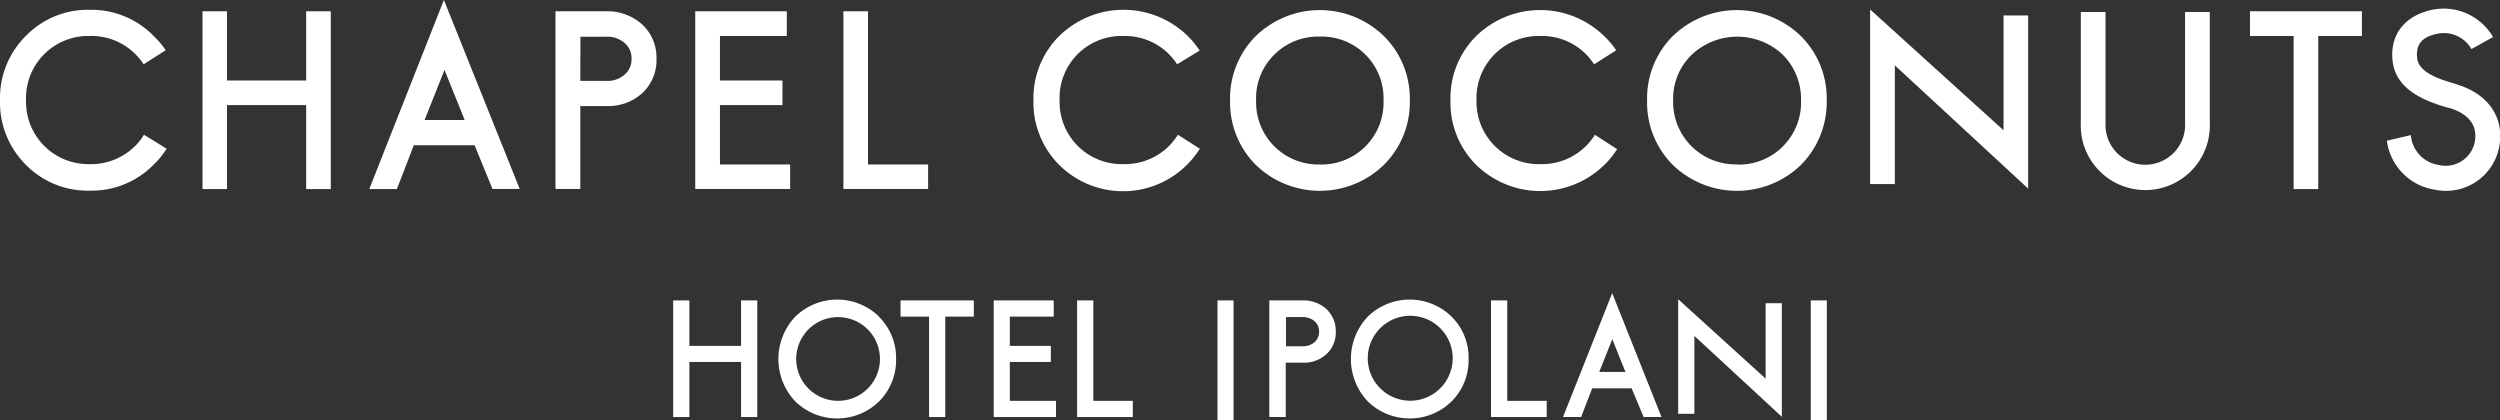
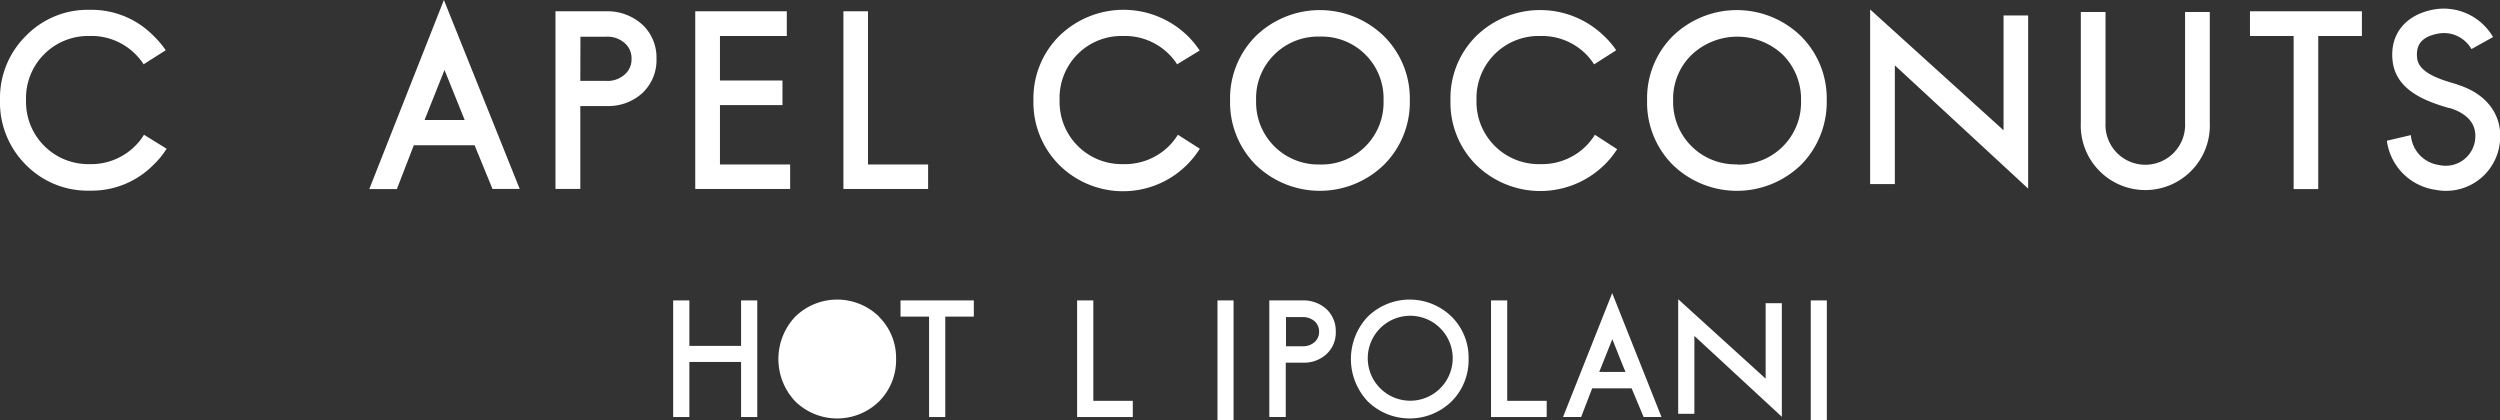
<svg xmlns="http://www.w3.org/2000/svg" viewBox="0 0 208.38 35.01">
  <rect x="0" y="0" width="208.38" height="35.01" fill="#333333" stroke="none" />
  <defs>
    <style>
      .cls-1 {
        fill: #fff;
      }
    </style>
  </defs>
  <g id="Layer_2" data-name="Layer 2">
    <g id="サイド葉">
      <g>
        <path class="cls-1" d="M53.54,2.05a4.32,4.32,0,0,0-3-1.11H46.3V15.75h2.07V12.94c0-2.79,0-3.75,0-4.1h2.36a4.19,4.19,0,0,0,2.82-1.09,3.76,3.76,0,0,0,1.17-2.85,3.75,3.75,0,0,0-1.17-2.84m-5.17,1h2.12a2.19,2.19,0,0,1,1.57.53,1.66,1.66,0,0,1,.57,1.31,1.66,1.66,0,0,1-.57,1.31,2.13,2.13,0,0,1-1.57.53H48.37Z" />
        <path class="cls-1" d="M37,0,30.78,15.76h2.3s1.36-3.5,1.41-3.65h5.07c.07.15,1.49,3.64,1.49,3.64l2.27,0Zm1.7,10H35.39c.12-.3,1.46-3.68,1.66-4.17L38.73,10" />
-         <polygon class="cls-1" points="27.44 0.94 25.52 0.94 25.52 6.71 18.92 6.71 18.92 0.94 18.8 0.94 16.88 0.94 16.88 15.76 18.92 15.76 18.92 8.76 25.52 8.76 25.52 15.76 27.57 15.76 27.57 0.94 27.44 0.94" />
        <polygon class="cls-1" points="65.73 13.71 60.01 13.71 60.01 8.76 65.22 8.76 65.22 6.71 65.09 6.71 60.01 6.71 60.01 3 65.58 3 65.58 0.94 65.45 0.94 57.95 0.94 57.95 15.75 65.86 15.75 65.86 13.71 65.73 13.71" />
        <polygon class="cls-1" points="77.23 13.71 72.35 13.71 72.35 0.94 72.22 0.94 70.3 0.94 70.3 15.75 71.65 15.75 72.35 15.75 77.36 15.75 77.36 13.71 77.23 13.71" />
        <path class="cls-1" d="M12,11.23l-.07.11a4.43,4.43,0,0,1-.67.83,5.19,5.19,0,0,1-3.81,1.51A5.19,5.19,0,0,1,2.17,8.35,5.18,5.18,0,0,1,7.48,3a5.15,5.15,0,0,1,3.81,1.52,5.06,5.06,0,0,1,.62.74l.06.1,1.84-1.17-.07-.11A7.57,7.57,0,0,0,12.81,3,7.23,7.23,0,0,0,7.48.82,7.17,7.17,0,0,0,2.15,3,7.28,7.28,0,0,0,0,8.34a7.33,7.33,0,0,0,2.15,5.39,7.21,7.21,0,0,0,5.33,2.16,7.23,7.23,0,0,0,5.34-2.18,6.69,6.69,0,0,0,1-1.21l.07-.1Z" />
        <polygon class="cls-1" points="167 1.29 167 10.86 155.88 0.79 155.88 15.34 157.94 15.34 157.94 5.45 169.05 15.72 169.05 1.29 167 1.29" />
        <polygon class="cls-1" points="196.87 0.94 196.74 0.94 187.54 0.94 187.54 3 191.18 3 191.18 15.76 193.23 15.76 193.23 3 196.87 3 196.87 0.94" />
        <path class="cls-1" d="M150.1,3a7.66,7.66,0,0,0-10.66,0,7.3,7.3,0,0,0-2.15,5.36,7.33,7.33,0,0,0,2.15,5.39,7.68,7.68,0,0,0,10.67,0,7.42,7.42,0,0,0,2.15-5.38A7.31,7.31,0,0,0,150.1,3m-5.32,10.7a5.2,5.2,0,0,1-5.32-5.33A5.09,5.09,0,0,1,141,4.57a5.54,5.54,0,0,1,7.61,0,5.24,5.24,0,0,1,1.51,3.82,5.18,5.18,0,0,1-5.31,5.33" />
        <path class="cls-1" d="M132.93,11.23l-.06.11a5.41,5.41,0,0,1-.67.83,5.22,5.22,0,0,1-3.82,1.51,5.19,5.19,0,0,1-5.31-5.33A5.18,5.18,0,0,1,128.38,3a5.19,5.19,0,0,1,3.82,1.52,5,5,0,0,1,.6.74l.08.1,1.83-1.17-.07-.11A7.07,7.07,0,0,0,133.7,3a7.64,7.64,0,0,0-10.65,0,7.28,7.28,0,0,0-2.15,5.36,7.33,7.33,0,0,0,2.15,5.39,7.64,7.64,0,0,0,10.67,0,7.15,7.15,0,0,0,1-1.21l.08-.1Z" />
        <path class="cls-1" d="M115.34,3a7.66,7.66,0,0,0-10.66,0,7.34,7.34,0,0,0-2.15,5.36,7.37,7.37,0,0,0,2.15,5.39,7.67,7.67,0,0,0,10.66,0,7.35,7.35,0,0,0,2.17-5.38A7.31,7.31,0,0,0,115.34,3M110,13.71a5.18,5.18,0,0,1-5.3-5.33,5.09,5.09,0,0,1,1.5-3.81A5.15,5.15,0,0,1,110,3.05a5.15,5.15,0,0,1,5.32,5.33A5.16,5.16,0,0,1,110,13.71" />
        <path class="cls-1" d="M98.18,11.23l-.07.11a5.41,5.41,0,0,1-.67.83,5.22,5.22,0,0,1-3.82,1.51,5.18,5.18,0,0,1-5.3-5.33A5.16,5.16,0,0,1,93.62,3a5.19,5.19,0,0,1,3.82,1.52,5,5,0,0,1,.61.74l.06.1L100,4.21l-.08-.11A7.57,7.57,0,0,0,99,3,7.66,7.66,0,0,0,88.29,3a7.32,7.32,0,0,0-2.15,5.36,7.37,7.37,0,0,0,2.15,5.39A7.55,7.55,0,0,0,99.94,12.5l.07-.1Z" />
        <path class="cls-1" d="M182.13,1v9.23a3.32,3.32,0,1,1-6.63,0V1h-2.06v9.23a5.38,5.38,0,1,0,10.75,0V1Z" />
        <path class="cls-1" d="M204.76,7l-.06,0c-1.22-.35-3.06-.9-3.22-2.11s.44-1.85,1.75-2.09A2.64,2.64,0,0,1,206,4.09l1.8-1A4.75,4.75,0,0,0,202.87.79c-2.41.44-3.73,2.12-3.43,4.38.33,2.53,3.15,3.38,4.67,3.83l.06,0c.93.28,2.44,1,2.11,2.82a2.47,2.47,0,0,1-3,1.93,2.73,2.73,0,0,1-2.33-2.49l-2,.47A4.76,4.76,0,0,0,203,15.82a4.51,4.51,0,0,0,5.32-3.61c.44-2.41-.92-4.39-3.54-5.17" />
        <path class="cls-1" d="M110.57,25.77a2.84,2.84,0,0,0-2-.73h-2.77v9.72h1.37V32.91c0-1.82,0-2.46,0-2.68h1.55a2.73,2.73,0,0,0,1.85-.72,2.43,2.43,0,0,0,.77-1.86,2.51,2.51,0,0,0-.76-1.87m-3.39.65h1.39a1.48,1.48,0,0,1,1,.35,1.16,1.16,0,0,1,.37.87,1.14,1.14,0,0,1-.37.86,1.44,1.44,0,0,1-1,.35h-1.39Z" />
        <path class="cls-1" d="M134.38,24.43l-4.1,10.33h1.51s.89-2.29.92-2.39H136l1,2.39h1.49ZM135.49,31H133.3l1.09-2.73c.05.12,1,2.53,1.1,2.73" />
        <polygon class="cls-1" points="63.04 25.04 61.77 25.04 61.77 28.83 57.46 28.83 57.46 25.04 57.37 25.04 56.11 25.04 56.11 34.76 57.46 34.76 57.46 30.17 61.77 30.17 61.77 34.76 63.12 34.76 63.12 25.04 63.04 25.04" />
-         <polygon class="cls-1" points="87.93 33.41 84.17 33.41 84.17 30.17 87.59 30.17 87.59 28.83 87.51 28.83 84.17 28.83 84.17 26.39 87.83 26.39 87.83 25.04 87.74 25.04 82.83 25.04 82.83 34.76 88.02 34.76 88.02 33.41 87.93 33.41" />
        <polygon class="cls-1" points="94.33 33.41 91.13 33.41 91.13 25.04 91.04 25.04 89.78 25.04 89.78 34.76 90.67 34.76 91.13 34.76 94.42 34.76 94.42 33.41 94.33 33.41" />
        <polygon class="cls-1" points="128.84 33.41 125.63 33.41 125.63 25.04 125.55 25.04 124.28 25.04 124.28 34.76 125.17 34.76 125.63 34.76 128.92 34.76 128.92 33.41 128.84 33.41" />
        <polygon class="cls-1" points="147.17 25.27 147.17 31.56 139.88 24.94 139.88 34.49 141.23 34.49 141.23 28 148.52 34.74 148.52 25.27 147.17 25.27" />
        <polygon class="cls-1" points="81.17 25.04 81.09 25.04 75.06 25.04 75.06 26.39 77.44 26.39 77.44 34.76 78.79 34.76 78.79 26.39 81.17 26.39 81.17 25.04" />
        <path class="cls-1" d="M121,26.4a5,5,0,0,0-7,0,5.14,5.14,0,0,0,0,7.05,5,5,0,0,0,7,0,4.86,4.86,0,0,0,1.41-3.52A4.8,4.8,0,0,0,121,26.4m-3.49,7a3.54,3.54,0,0,1-2.51-6,3.54,3.54,0,1,1,2.51,6" />
-         <path class="cls-1" d="M73.28,26.4a5,5,0,0,0-7,0,5.14,5.14,0,0,0,0,7.05,5,5,0,0,0,7,0,4.86,4.86,0,0,0,1.41-3.52,4.8,4.8,0,0,0-1.42-3.52m-3.49,7a3.49,3.49,0,1,1,2.5-6,3.49,3.49,0,0,1-2.5,6" />
+         <path class="cls-1" d="M73.28,26.4a5,5,0,0,0-7,0,5.14,5.14,0,0,0,0,7.05,5,5,0,0,0,7,0,4.86,4.86,0,0,0,1.41-3.52,4.8,4.8,0,0,0-1.42-3.52m-3.49,7" />
        <polygon class="cls-1" points="102.82 35.01 102.82 25.04 102.74 25.04 101.48 25.04 101.48 35.01 102.82 35.01" />
        <polygon class="cls-1" points="152.27 35.01 152.27 25.04 152.19 25.04 150.93 25.04 150.93 35.01 152.27 35.01" />
      </g>
    </g>
  </g>
</svg>